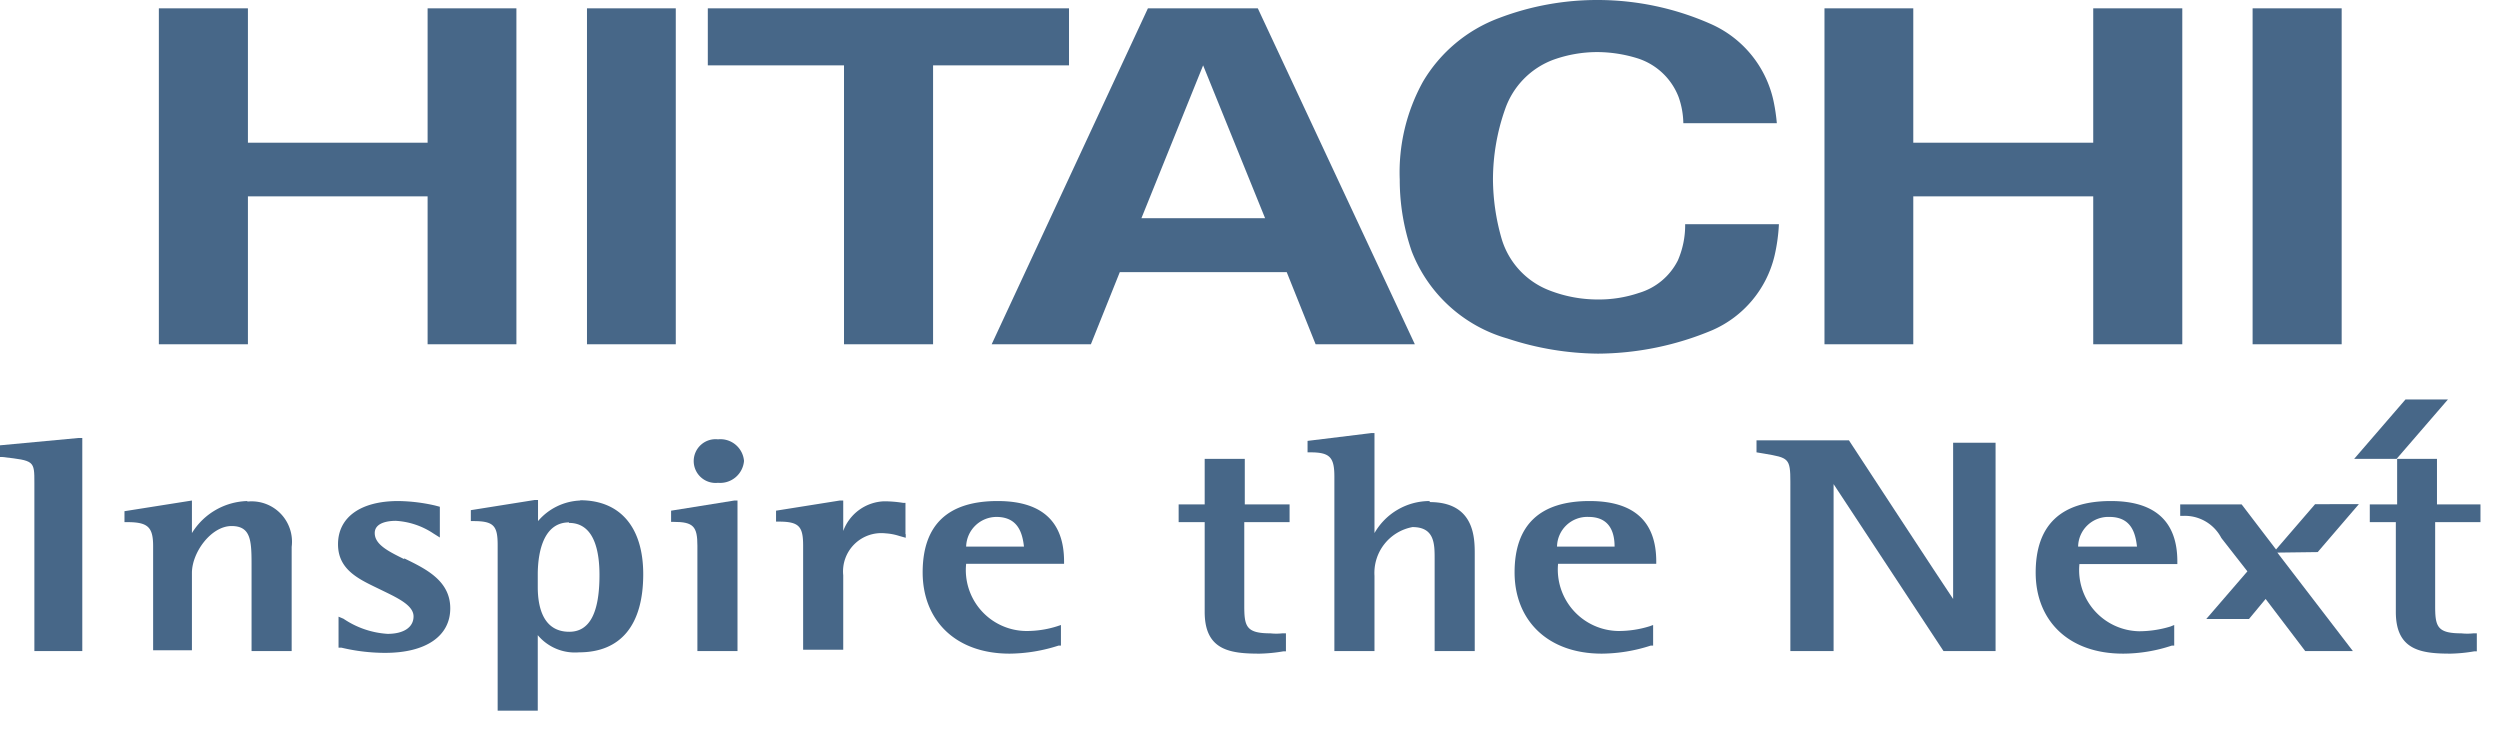
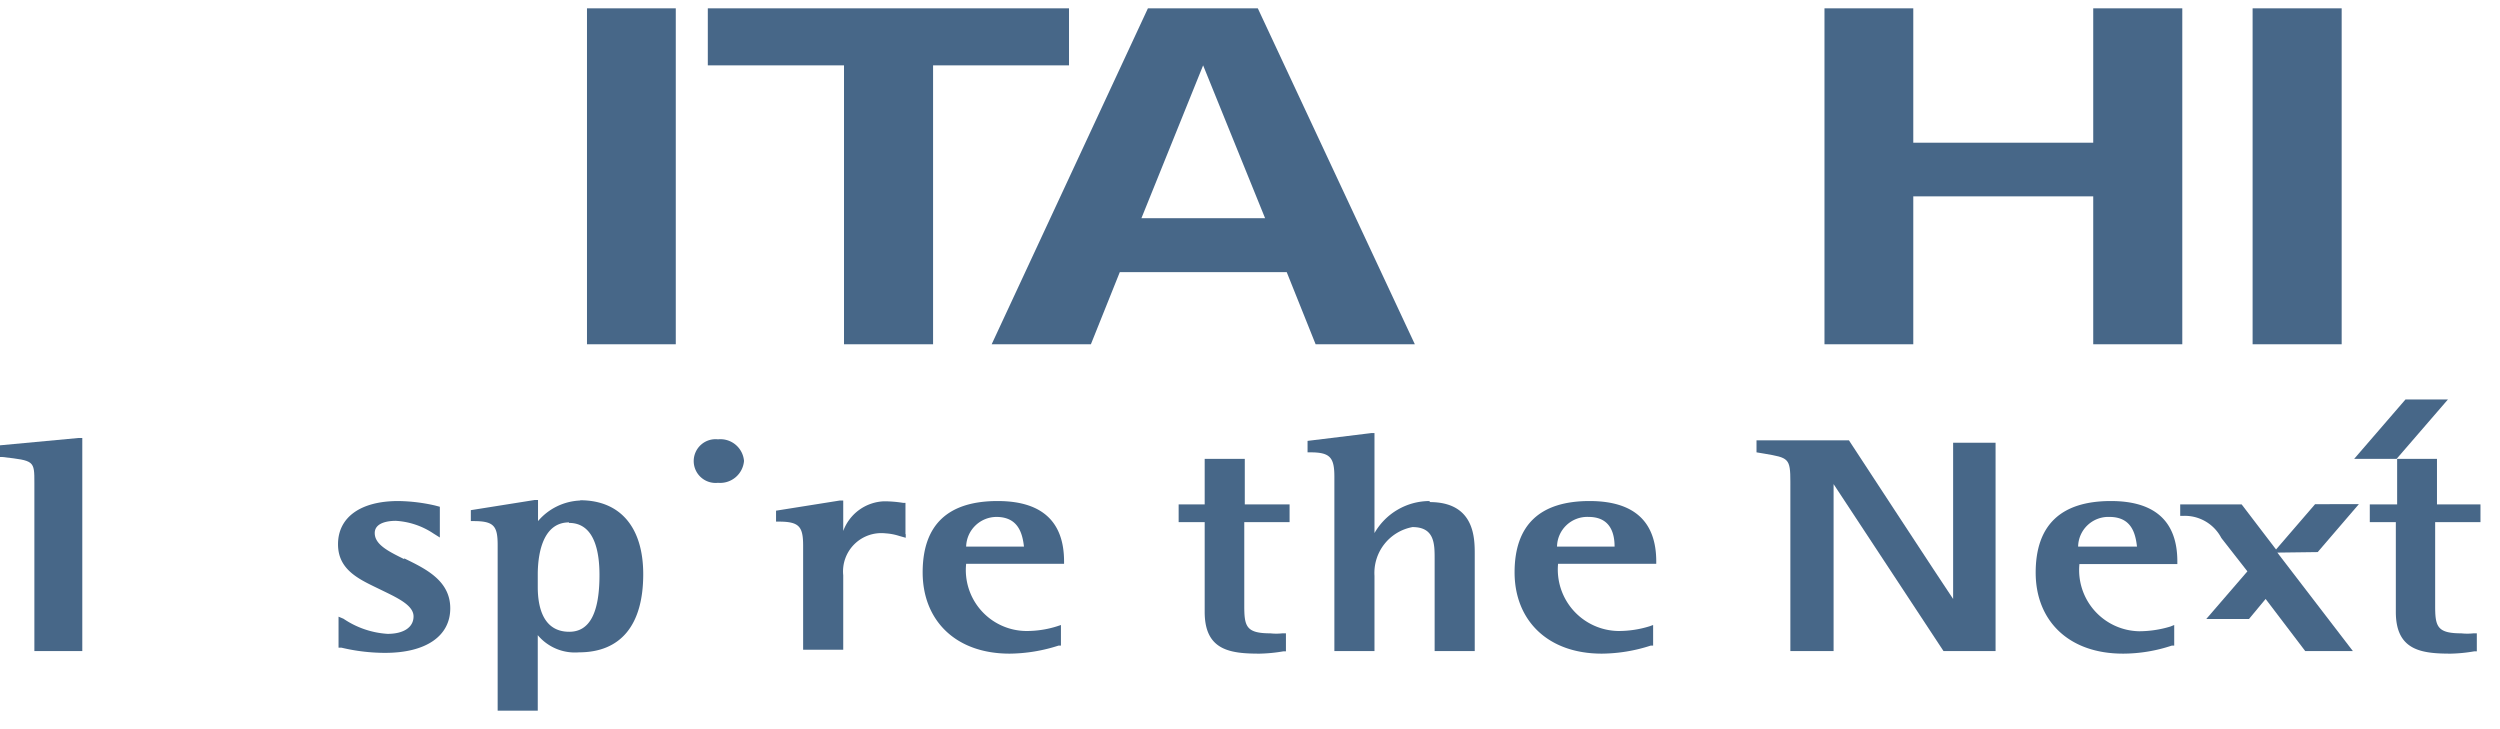
<svg xmlns="http://www.w3.org/2000/svg" width="96" height="28" viewBox="0 0 96 28">
  <g>
    <g>
      <polygon points="73.47 0.32 73.47 5.48 80.38 5.48 80.38 0.32 83.8 0.32 83.8 13.22 80.38 13.22 80.38 7.54 73.47 7.54 73.47 13.22 70.06 13.22 70.06 0.32 73.47 0.32" style="fill:#476788" />
      <polygon points="41.05 0.32 41.05 2.51 35.83 2.51 35.83 13.22 32.41 13.22 32.41 2.51 27.18 2.51 27.18 0.32 41.05 0.32" style="fill:#476788" />
      <path d="M46.2,2.51,43.83,8.38h4.75Zm8.13,10.71H50.52l-1.11-2.77H43l-1.11,2.77H38.08l6-12.9H48.3Z" style="fill:#476788" />
      <rect x="86.5" y="0.32" width="3.42" height="12.9" style="fill:#476788" />
-       <polygon points="9.52 0.32 9.52 5.48 16.42 5.48 16.42 0.32 19.83 0.32 19.83 13.22 16.42 13.22 16.42 7.54 9.52 7.54 9.52 13.22 6.1 13.22 6.1 0.32 9.52 0.32" style="fill:#476788" />
      <rect x="22.54" y="0.32" width="3.41" height="12.9" style="fill:#476788" />
-       <path d="M54.21,9.65a8.4,8.4,0,0,1-.46-2.75,7.19,7.19,0,0,1,.89-3.76A5.7,5.7,0,0,1,57.57.69,10.58,10.58,0,0,1,61.36,0a10.74,10.74,0,0,1,4.31.91,4.2,4.2,0,0,1,2.44,3,7,7,0,0,1,.12.82H64.64a3.16,3.16,0,0,0-.18-1,2.5,2.5,0,0,0-1.61-1.5A5.27,5.27,0,0,0,61.36,2a5,5,0,0,0-1.7.29A3.11,3.11,0,0,0,57.8,4.18a8.14,8.14,0,0,0-.47,2.72,8.4,8.4,0,0,0,.33,2.26,3.06,3.06,0,0,0,1.86,2,5.1,5.1,0,0,0,1.84.34,4.78,4.78,0,0,0,1.57-.25A2.45,2.45,0,0,0,64.43,10a3.39,3.39,0,0,0,.28-1.39h3.6a6.77,6.77,0,0,1-.17,1.22,4.17,4.17,0,0,1-2.39,2.85,11.48,11.48,0,0,1-4.39.9A11.35,11.35,0,0,1,57.89,13a5.58,5.58,0,0,1-3.68-3.35" style="fill:#476788" />
      <path d="M3.16,16.82H3l-3,.28v.45H.1c1.22.14,1.22.14,1.22,1V25H3.16" style="fill:#476788" />
      <line x1="3.16" y1="24.97" x2="3.16" y2="16.82" style="fill:#476788" />
-       <path d="M9.5,19.24a2.58,2.58,0,0,0-2.13,1.23V19.22l-2.59.41v.42h.1c.79,0,1,.18,1,.92v4H7.37V22c0-.79.74-1.8,1.52-1.8s.77.61.77,1.62V25H11.2V21a1.55,1.55,0,0,0-1.7-1.74" style="fill:#476788" />
      <path d="M15.52,21.47c-.61-.3-1.13-.56-1.13-1S15,20,15.2,20a2.9,2.9,0,0,1,1.45.49l.24.15V19.46l-.19-.05a6.61,6.61,0,0,0-1.41-.17c-1.44,0-2.31.62-2.31,1.66s.9,1.38,1.69,1.77c.62.3,1.21.58,1.21,1s-.38.67-1,.67a3.39,3.39,0,0,1-1.69-.58L13,23.68v1.19l.11,0a7.26,7.26,0,0,0,1.68.2c1.56,0,2.5-.64,2.5-1.71s-.95-1.52-1.77-1.92" style="fill:#476788" />
      <path d="M21.85,20.08c1,0,1.17,1.15,1.17,2,0,1.46-.38,2.18-1.16,2.18-1,0-1.21-.94-1.21-1.72v-.48c0-.59.11-2,1.2-2m.43-.84a2.24,2.24,0,0,0-1.62.79v-.81l-.13,0-2.45.39v.42h.1c.78,0,.93.18.93.92v6.36h1.54v-2.9a1.86,1.86,0,0,0,1.58.66c1.61,0,2.47-1.05,2.47-3,0-1.81-.89-2.84-2.42-2.84" style="fill:#476788" />
-       <path d="M26.78,21v4h1.54V19.22l-.12,0-2.43.39v.43h.1c.76,0,.91.18.91.92" style="fill:#476788" />
      <path d="M27.57,18.54a.92.92,0,0,0,1-.84.91.91,0,0,0-1-.83.84.84,0,1,0,0,1.67" style="fill:#476788" />
      <path d="M34.77,20.51v-1.2h-.09a4.68,4.68,0,0,0-.73-.06,1.74,1.74,0,0,0-1.57,1.14V19.22l-.13,0-2.45.39v.42h.1c.78,0,.94.18.94.92v4h1.54V22.09A1.47,1.47,0,0,1,34,20.48a2.14,2.14,0,0,1,.53.1l.25.07v-.14Z" style="fill:#476788" />
      <path d="M38.26,19.85c.82,0,1,.6,1.06,1.14H37.1a1.17,1.17,0,0,1,1.16-1.14m2.6,1.71c0-1.54-.86-2.32-2.55-2.32-1.92,0-2.88.92-2.88,2.74s1.24,3.12,3.34,3.12a6.26,6.26,0,0,0,1.88-.31l.09,0V24l-.15.05a3.86,3.86,0,0,1-1.21.18,2.34,2.34,0,0,1-2.28-2.58h3.76Z" style="fill:#476788" />
      <path d="M54.9,19.24a2.44,2.44,0,0,0-2.12,1.23V16.63h-.12l-2.45.3v.44h.11c.76,0,.92.2.92.94V25h1.54V22.11a1.79,1.79,0,0,1,1.46-1.87c.85,0,.85.65.85,1.22V25h1.54V21.28c0-.61,0-2-1.73-2" style="fill:#476788" />
      <path d="M61,19.85c.82,0,1,.6,1,1.14H59.79A1.16,1.16,0,0,1,61,19.85m2.6,1.71c0-1.54-.86-2.32-2.56-2.32-1.91,0-2.88.92-2.88,2.74s1.25,3.12,3.35,3.12a6.19,6.19,0,0,0,1.88-.31l.09,0V24l-.14.05a4,4,0,0,1-1.21.18,2.36,2.36,0,0,1-2.3-2.58h3.77v-.11Z" style="fill:#476788" />
      <path d="M46.26,17.62v1.75h-1v.68h1V23.5c0,1.49,1,1.6,2.12,1.6a6.08,6.08,0,0,0,.91-.09h.09v-.69l-.14,0a2.13,2.13,0,0,1-.46,0c-.93,0-1-.27-1-1.06V20.05h1.74v-.68H47.8V17.62Z" style="fill:#476788" />
      <path d="M76.56,17H75V23c-.33-.48-4-6.09-4-6.09H67.45v.46l.3.05c.93.16,1,.17,1,1.09V25h1.66V18.59L74.63,25h2V17Z" style="fill:#476788" />
      <path d="M81,19.85c.83,0,1,.6,1.06,1.14H79.8A1.16,1.16,0,0,1,81,19.85m2.61,1.71c0-1.54-.86-2.32-2.55-2.32-1.92,0-2.89.92-2.89,2.75s1.25,3.11,3.35,3.11a5.94,5.94,0,0,0,1.88-.31l.09,0V24l-.15.06a4.16,4.16,0,0,1-1.2.18,2.35,2.35,0,0,1-2.29-2.58h3.76Z" style="fill:#476788" />
      <path d="M92.05,17.62v1.75H91v.68h1V23.5c0,1.49,1,1.6,2.12,1.6a6,6,0,0,0,.9-.09h.09v-.69l-.13,0a2.23,2.23,0,0,1-.47,0c-.93,0-1-.27-1-1.06V20.05h1.74v-.68H93.58V17.62Z" style="fill:#476788" />
      <path d="M89,21.2l1.58-1.84H88.9L87.4,21.1l-1.32-1.73H83.72v.44h.1a1.58,1.58,0,0,1,1.48.85l1,1.28-1.58,1.83h1.64L87,23l1.52,2h1.83l-2.9-3.78Z" style="fill:#476788" />
      <polygon points="92.03 17.62 90.4 17.62 92.37 15.34 94 15.34 92.03 17.62" style="fill:#476788" />
    </g>
  </g>
</svg>